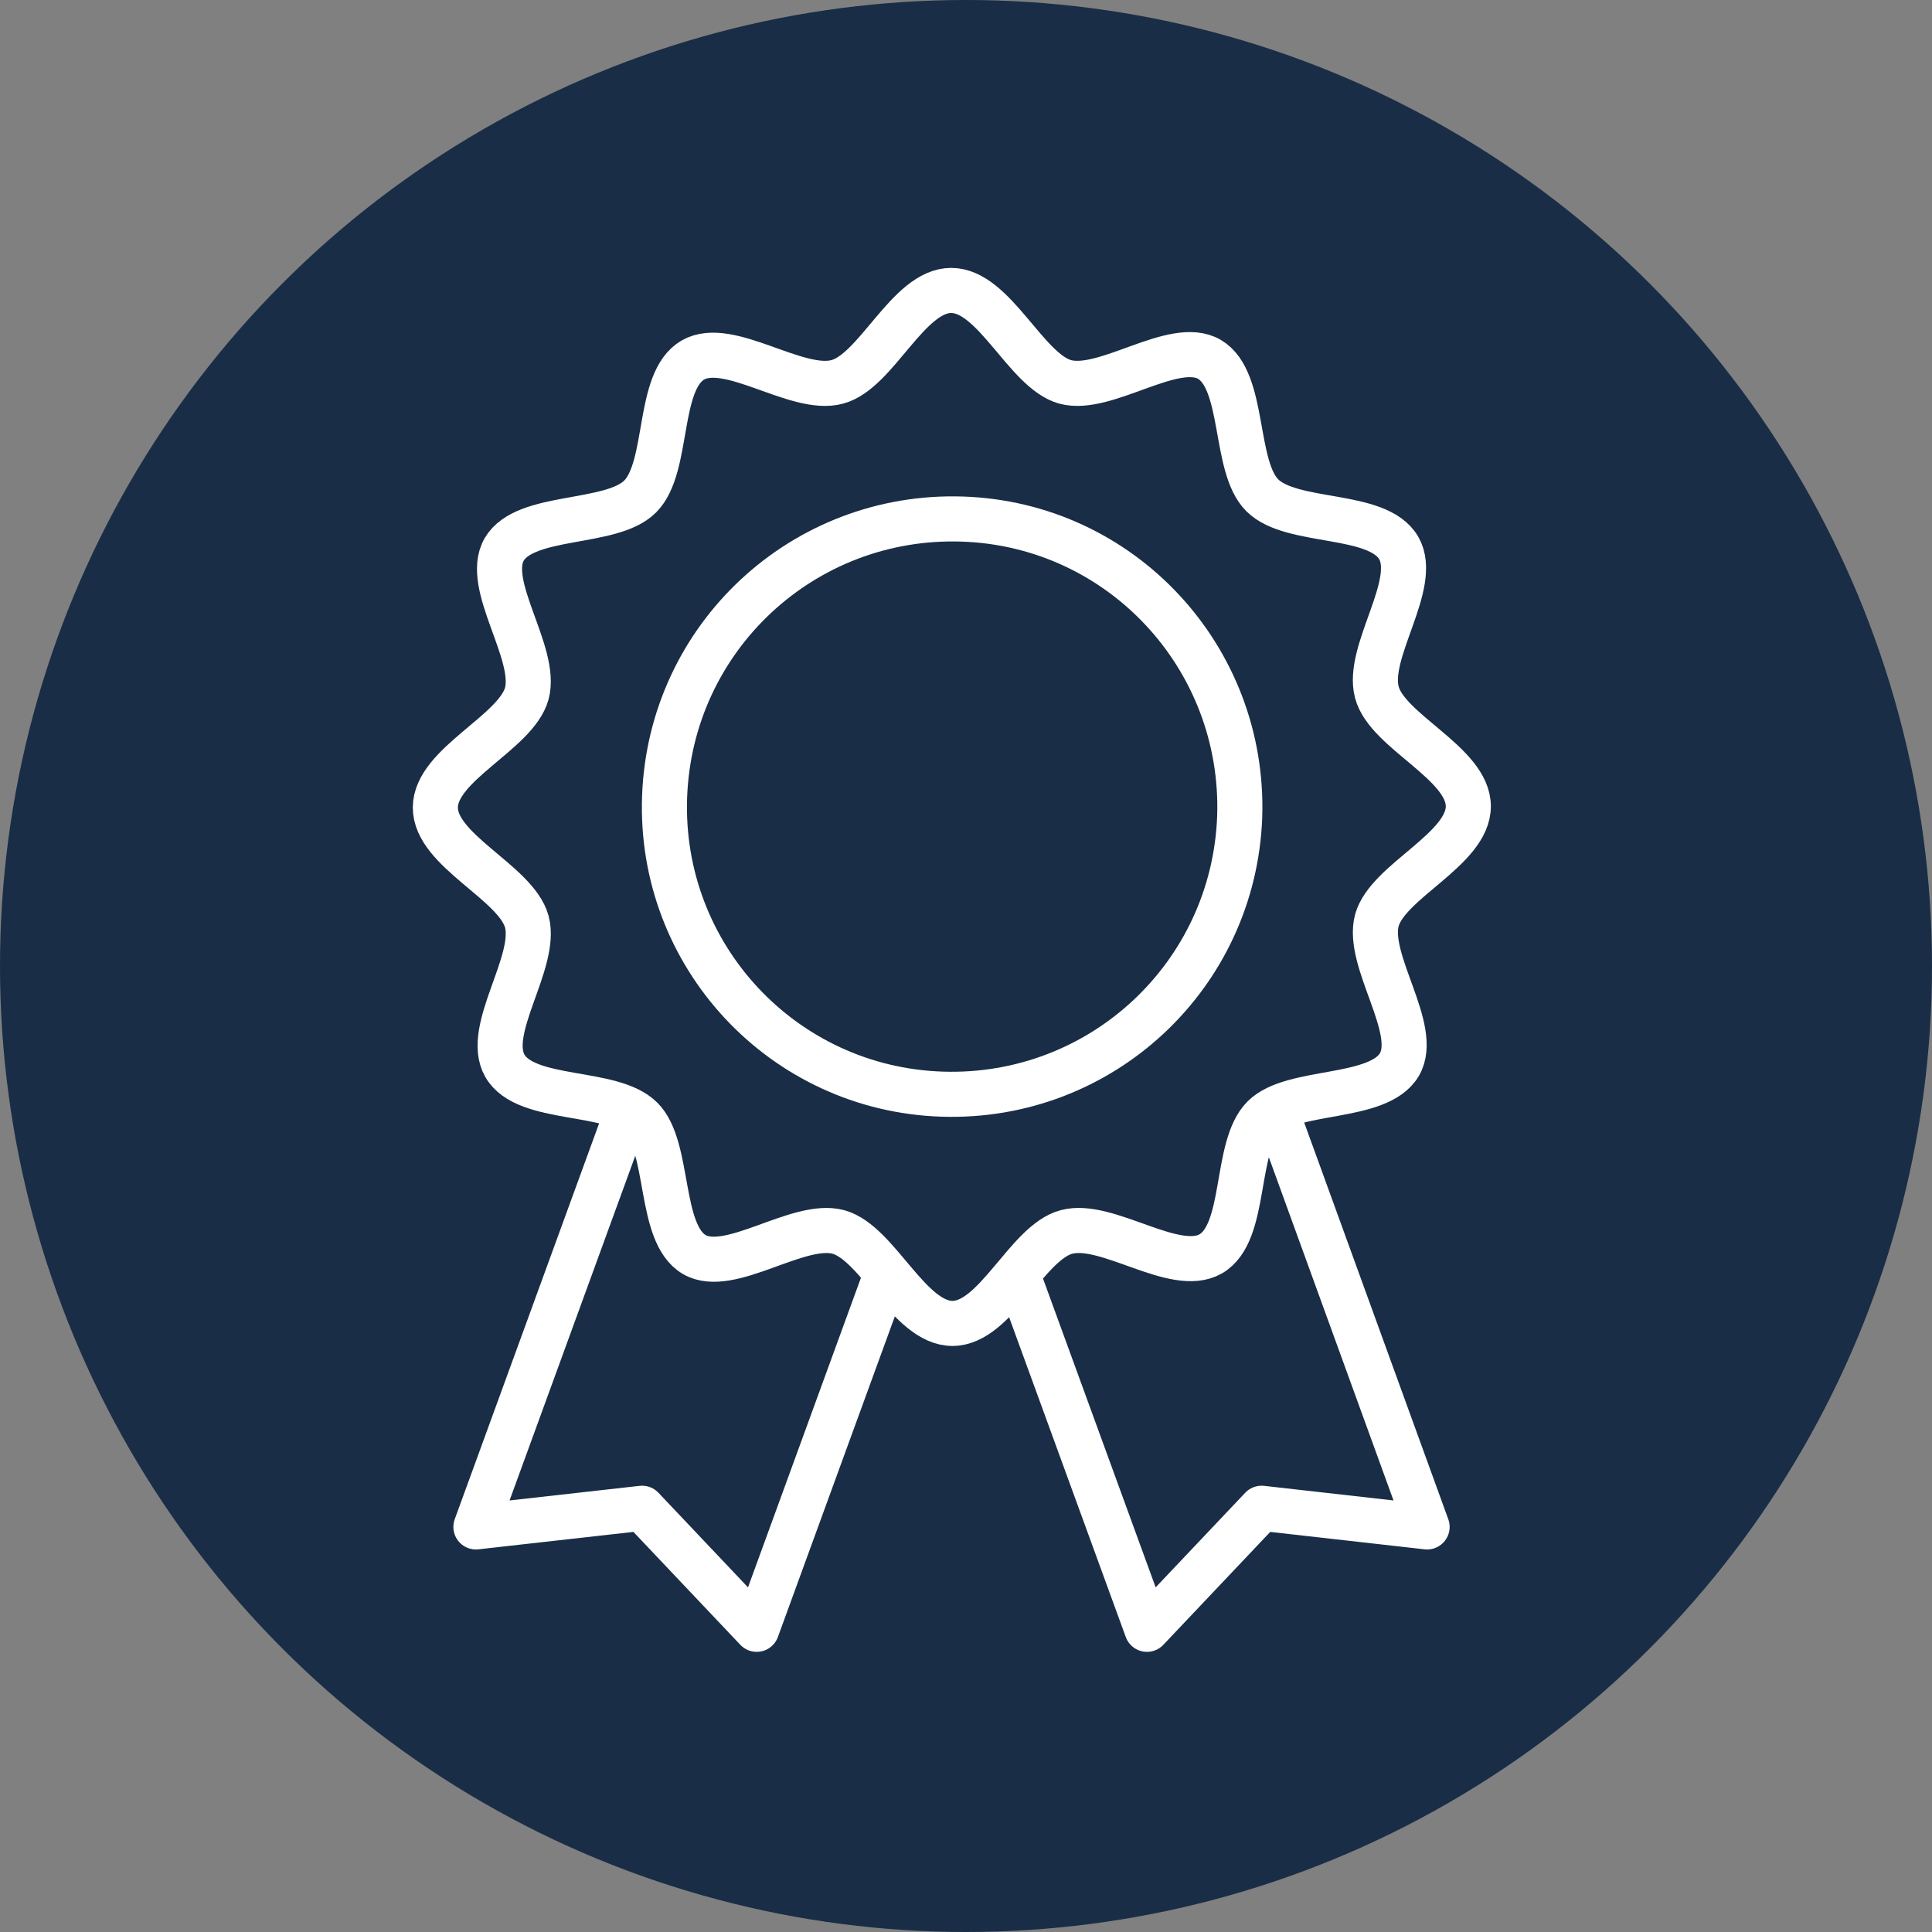
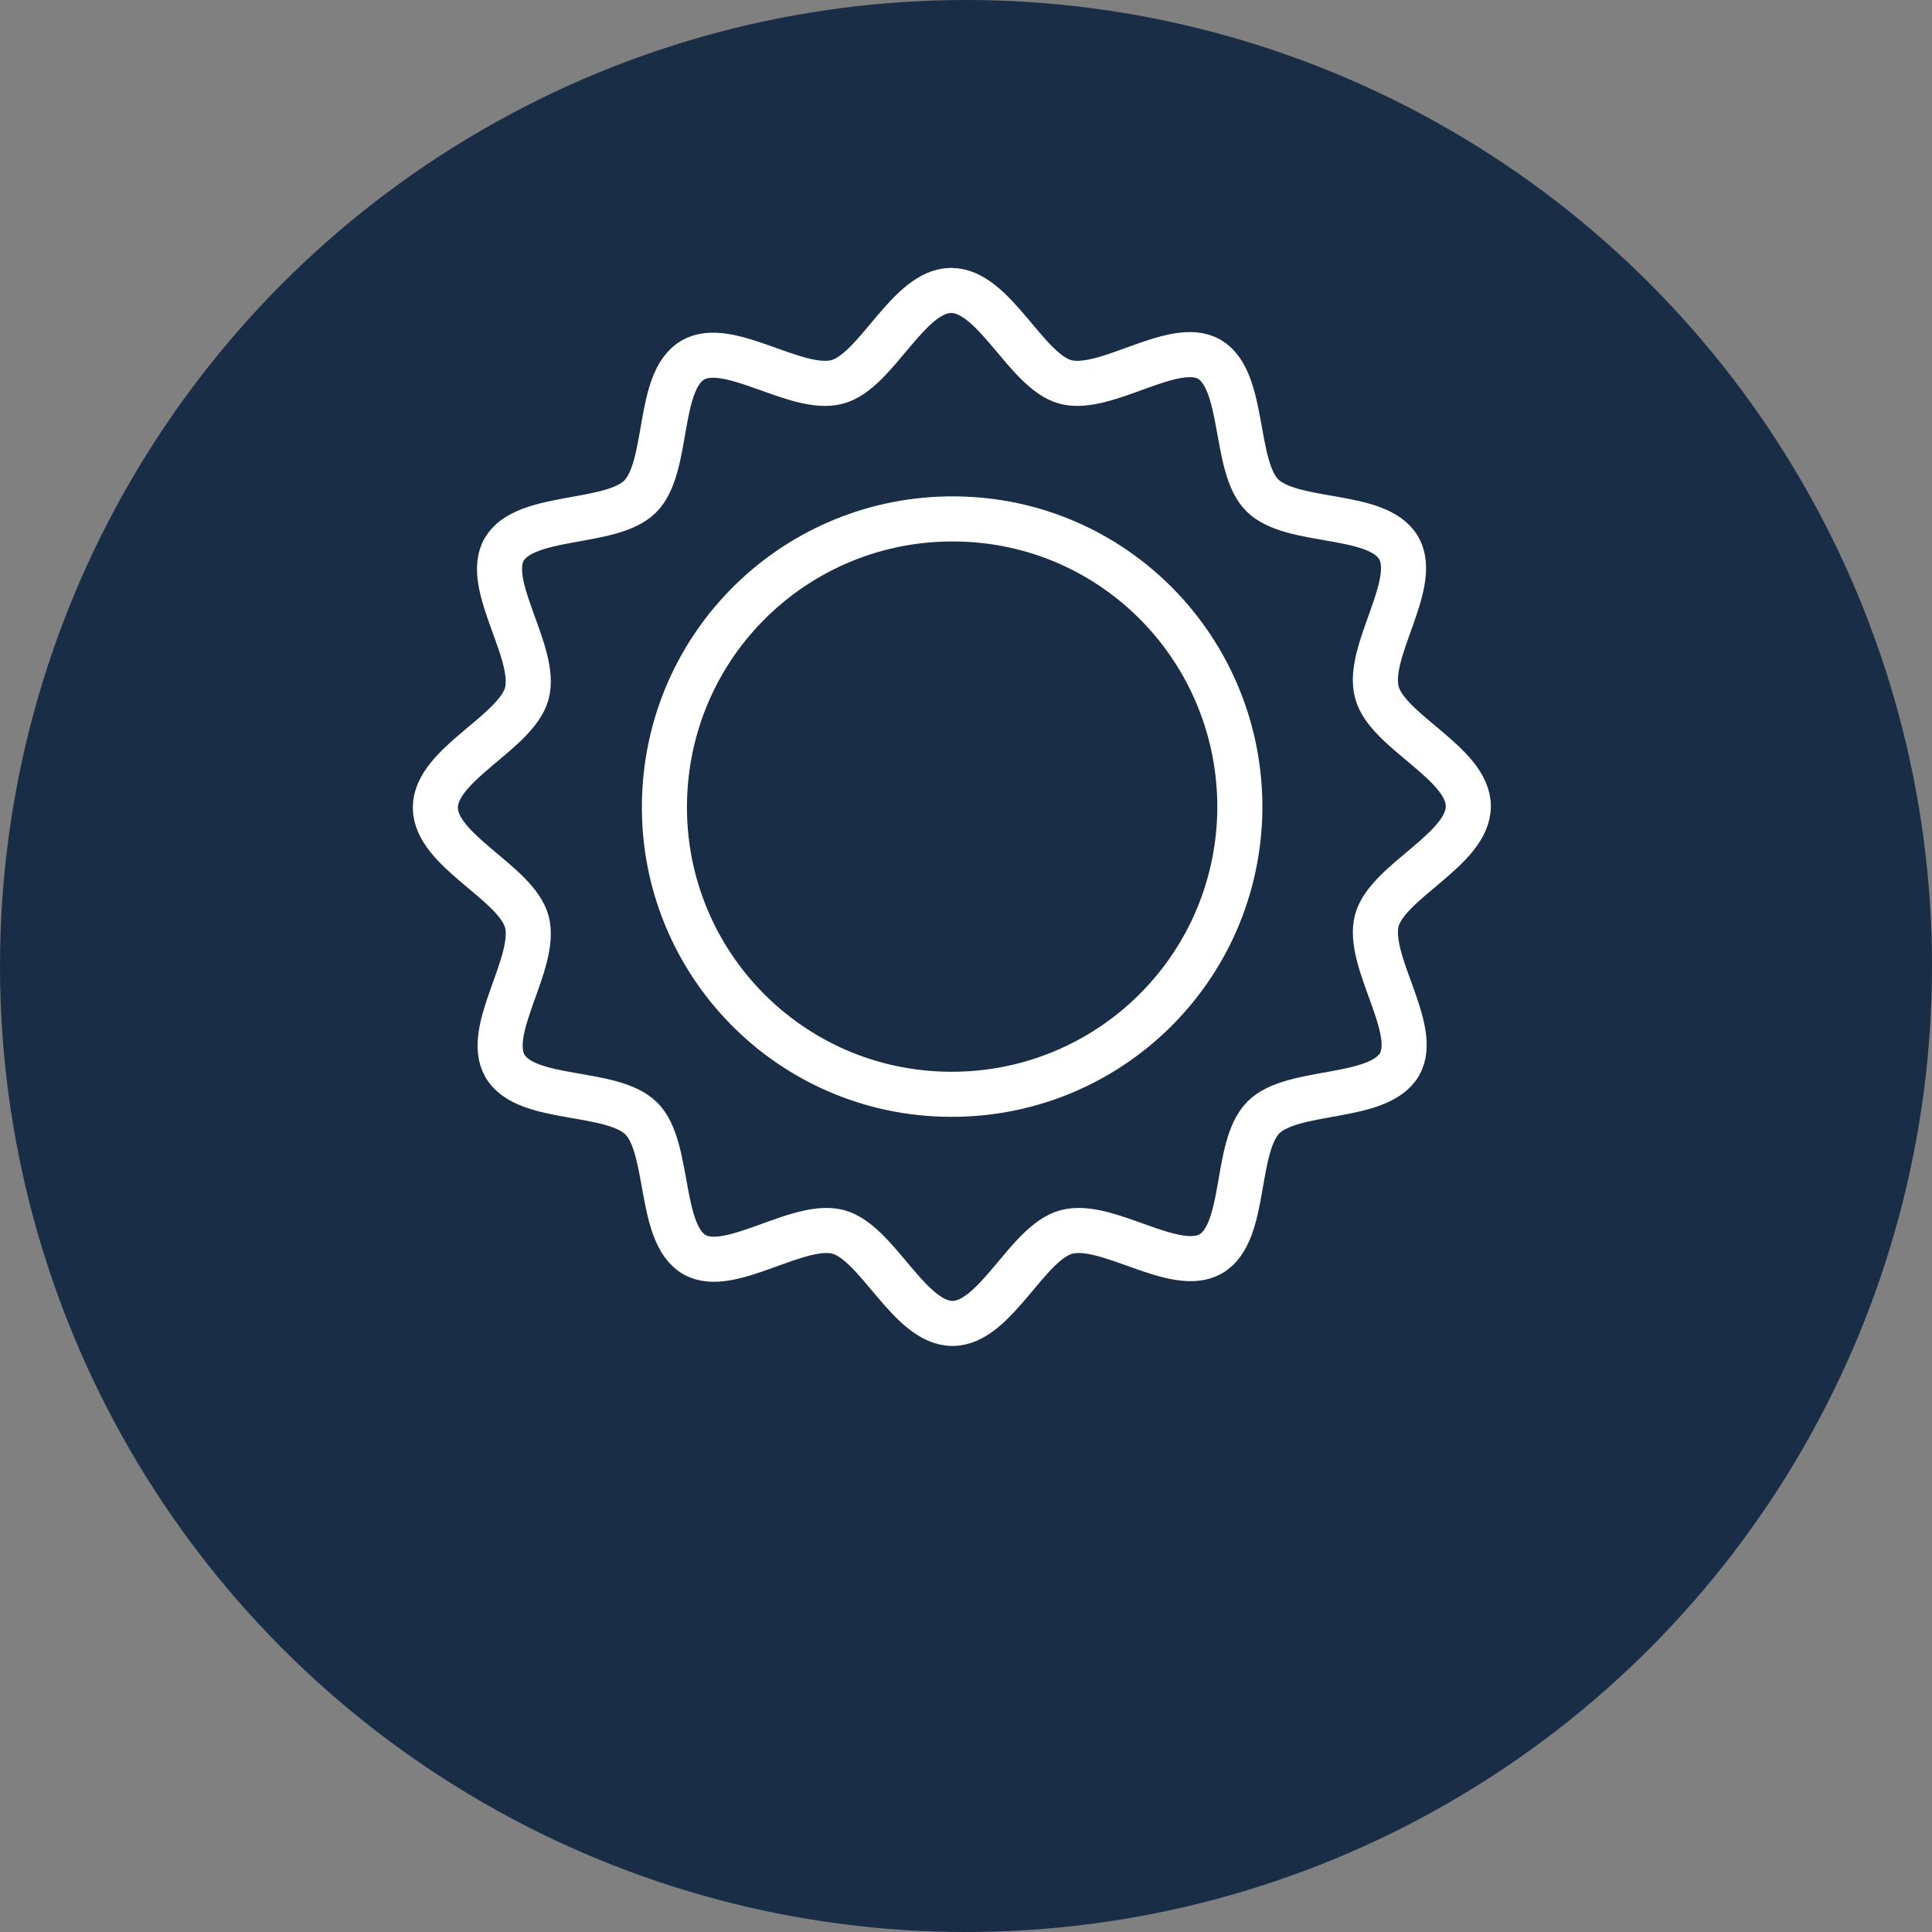
<svg xmlns="http://www.w3.org/2000/svg" version="1.1" x="0px" y="0px" viewBox="0 0 300 300" style="enable-background:new 0 0 300 300;" xml:space="preserve">
  <rect x="0" y="0" width="300" height="300" fill="#808080" stroke="none" />
  <style type="text/css">
	.st0{fill:#192D46;}
	.st1{fill:none;stroke:#FFFFFF;stroke-width:7;stroke-linejoin:round;stroke-miterlimit:10;}
</style>
  <g id="Hintergrund">
    <g>
      <circle class="st0" cx="150" cy="150" r="150" />
    </g>
  </g>
  <g id="Grafik">
    <g>
      <g>
        <g>
          <path class="st1" d="M103.2,123.7c0.9-24.7,21.5-43.9,46.2-43.1s43.9,21.5,43.1,46.2c-0.9,24.7-21.5,43.9-46.2,43.1      C121.6,169.1,102.3,148.4,103.2,123.7z" />
          <path class="st1" d="M67.6,125.4c0-6.7,12.5-11.6,14.2-17.7c1.7-6.3-6.7-16.9-3.5-22.4c3.3-5.6,16.6-3.7,21.1-8.2      c4.6-4.6,2.5-17.9,8.2-21.2c5.6-3.2,16.1,5.1,22.4,3.4c6.1-1.6,11-14.2,17.7-14.2c6.7,0,11.6,12.5,17.7,14.2      c6.3,1.7,16.9-6.7,22.4-3.5c5.6,3.3,3.7,16.6,8.2,21.1c4.6,4.6,17.9,2.5,21.2,8.2c3.2,5.6-5.1,16.1-3.4,22.4      c1.6,6.1,14.2,11,14.2,17.7c0,6.7-12.5,11.6-14.2,17.7c-1.7,6.3,6.7,16.9,3.5,22.4c-3.3,5.6-16.6,3.7-21.1,8.2      c-4.6,4.6-2.5,17.9-8.2,21.2c-5.6,3.2-16.1-5.1-22.4-3.4c-6.1,1.6-11,14.2-17.7,14.2c-6.7,0-11.6-12.5-17.7-14.2      c-6.3-1.7-16.9,6.7-22.4,3.5c-5.6-3.3-3.7-16.6-8.2-21.1c-4.6-4.6-17.9-2.5-21.2-8.2c-3.2-5.6,5.1-16.1,3.4-22.4      C80.1,137,67.6,132.1,67.6,125.4z" />
        </g>
      </g>
-       <polyline class="st1" points="138,196.8 117.5,253 99.7,234.2 73.9,237.1 97.9,171.3   " />
-       <polyline class="st1" points="157.6,196.8 178.1,253 195.9,234.2 221.6,237.1 197.7,171.3   " />
    </g>
  </g>
</svg>